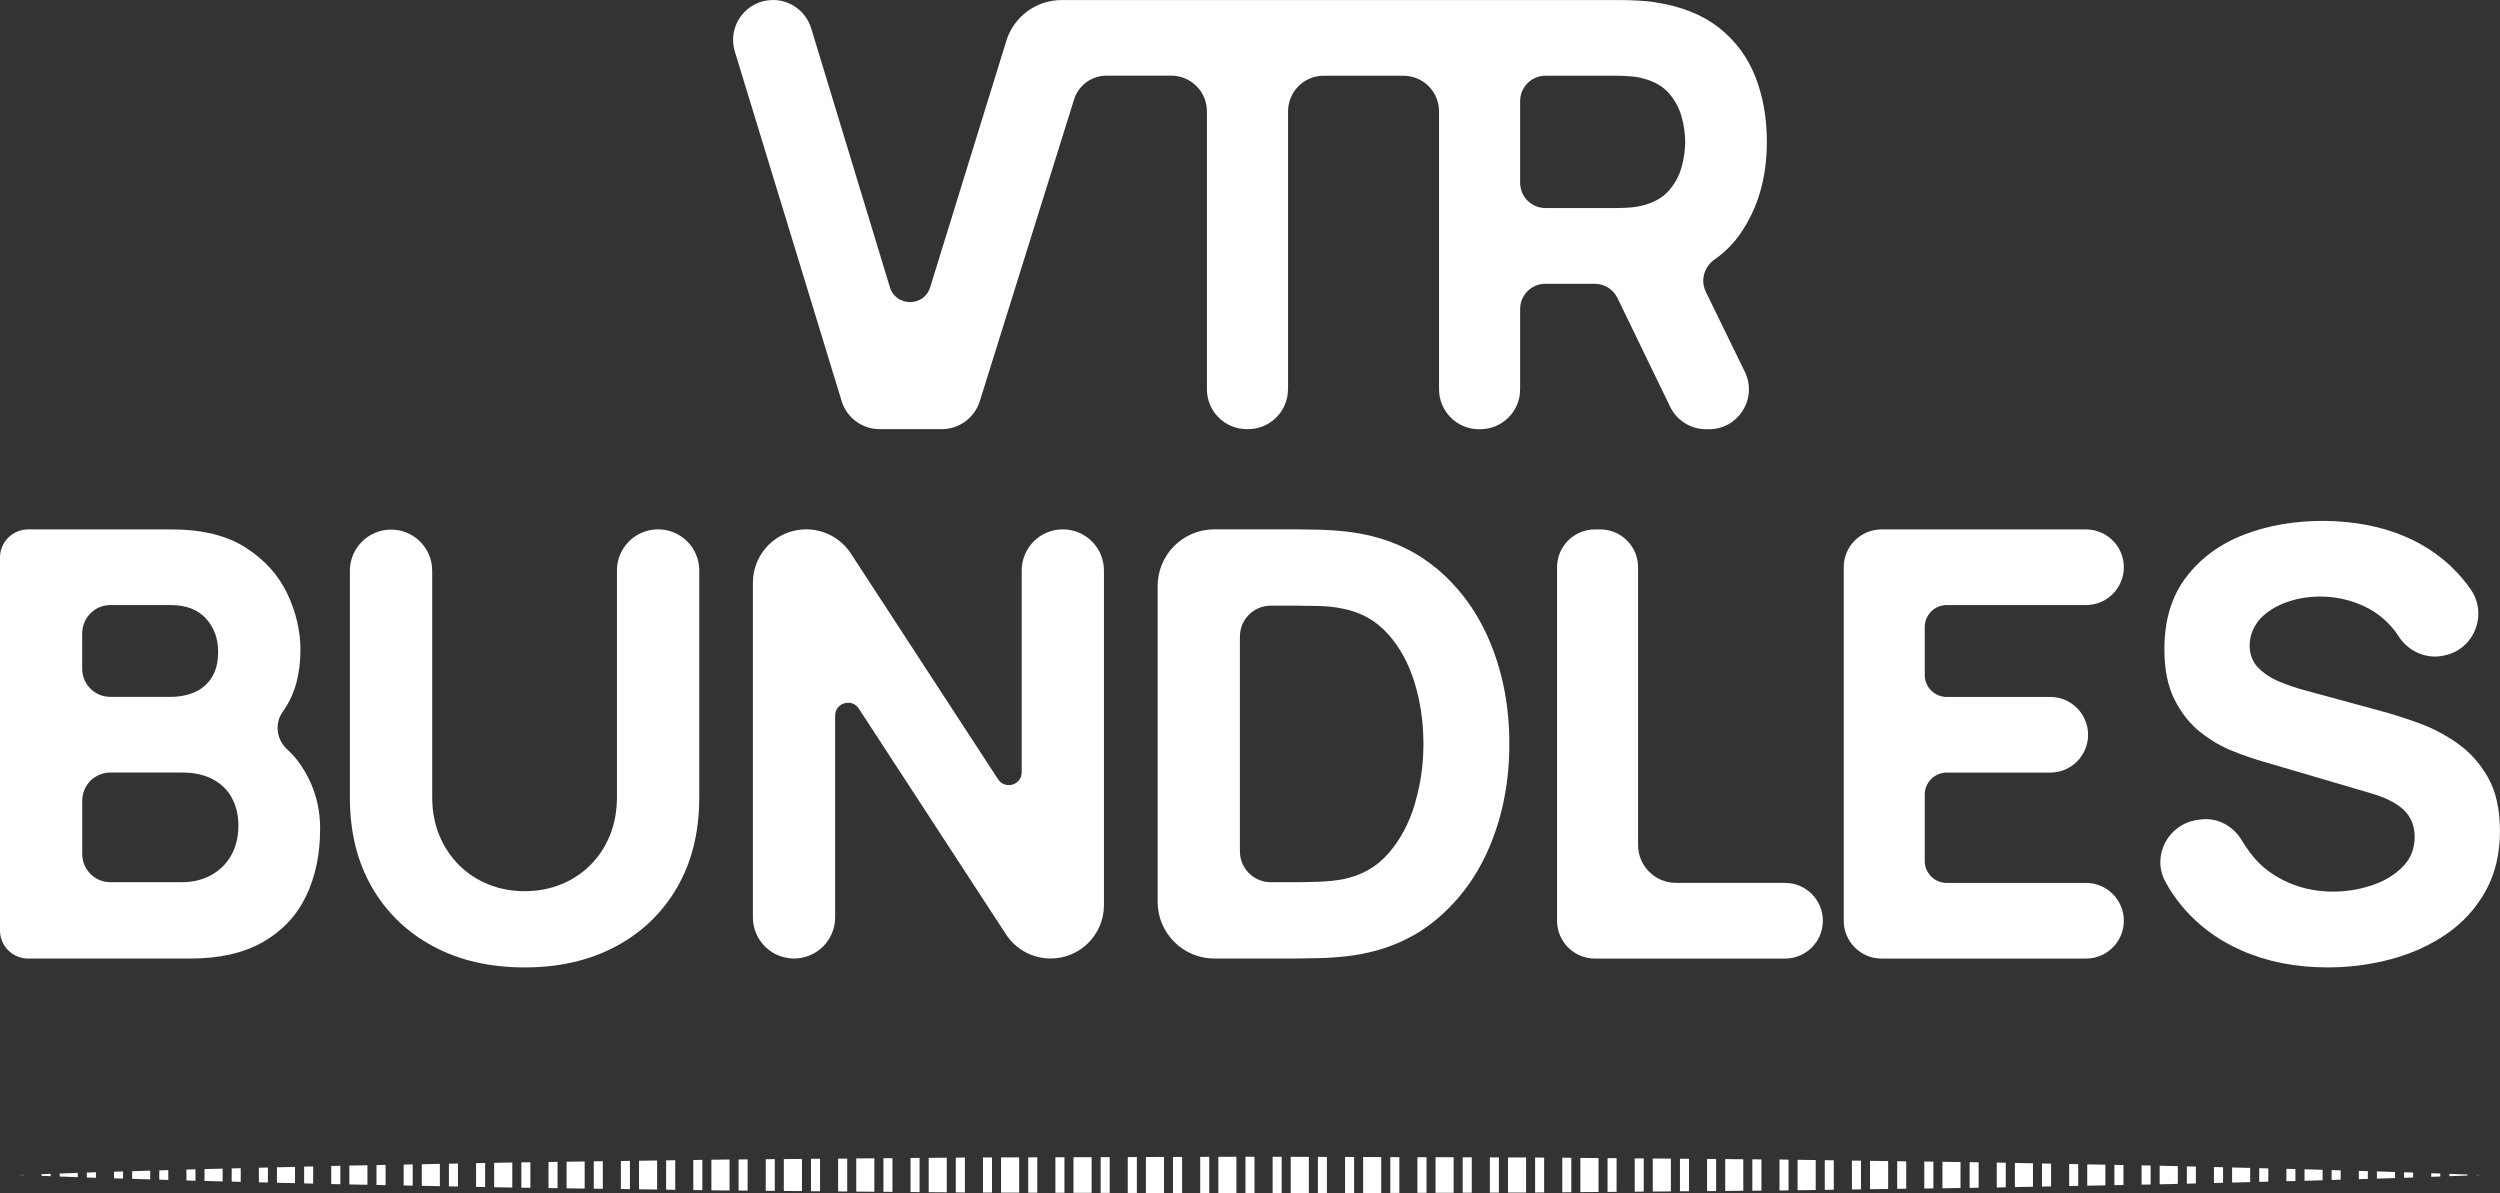
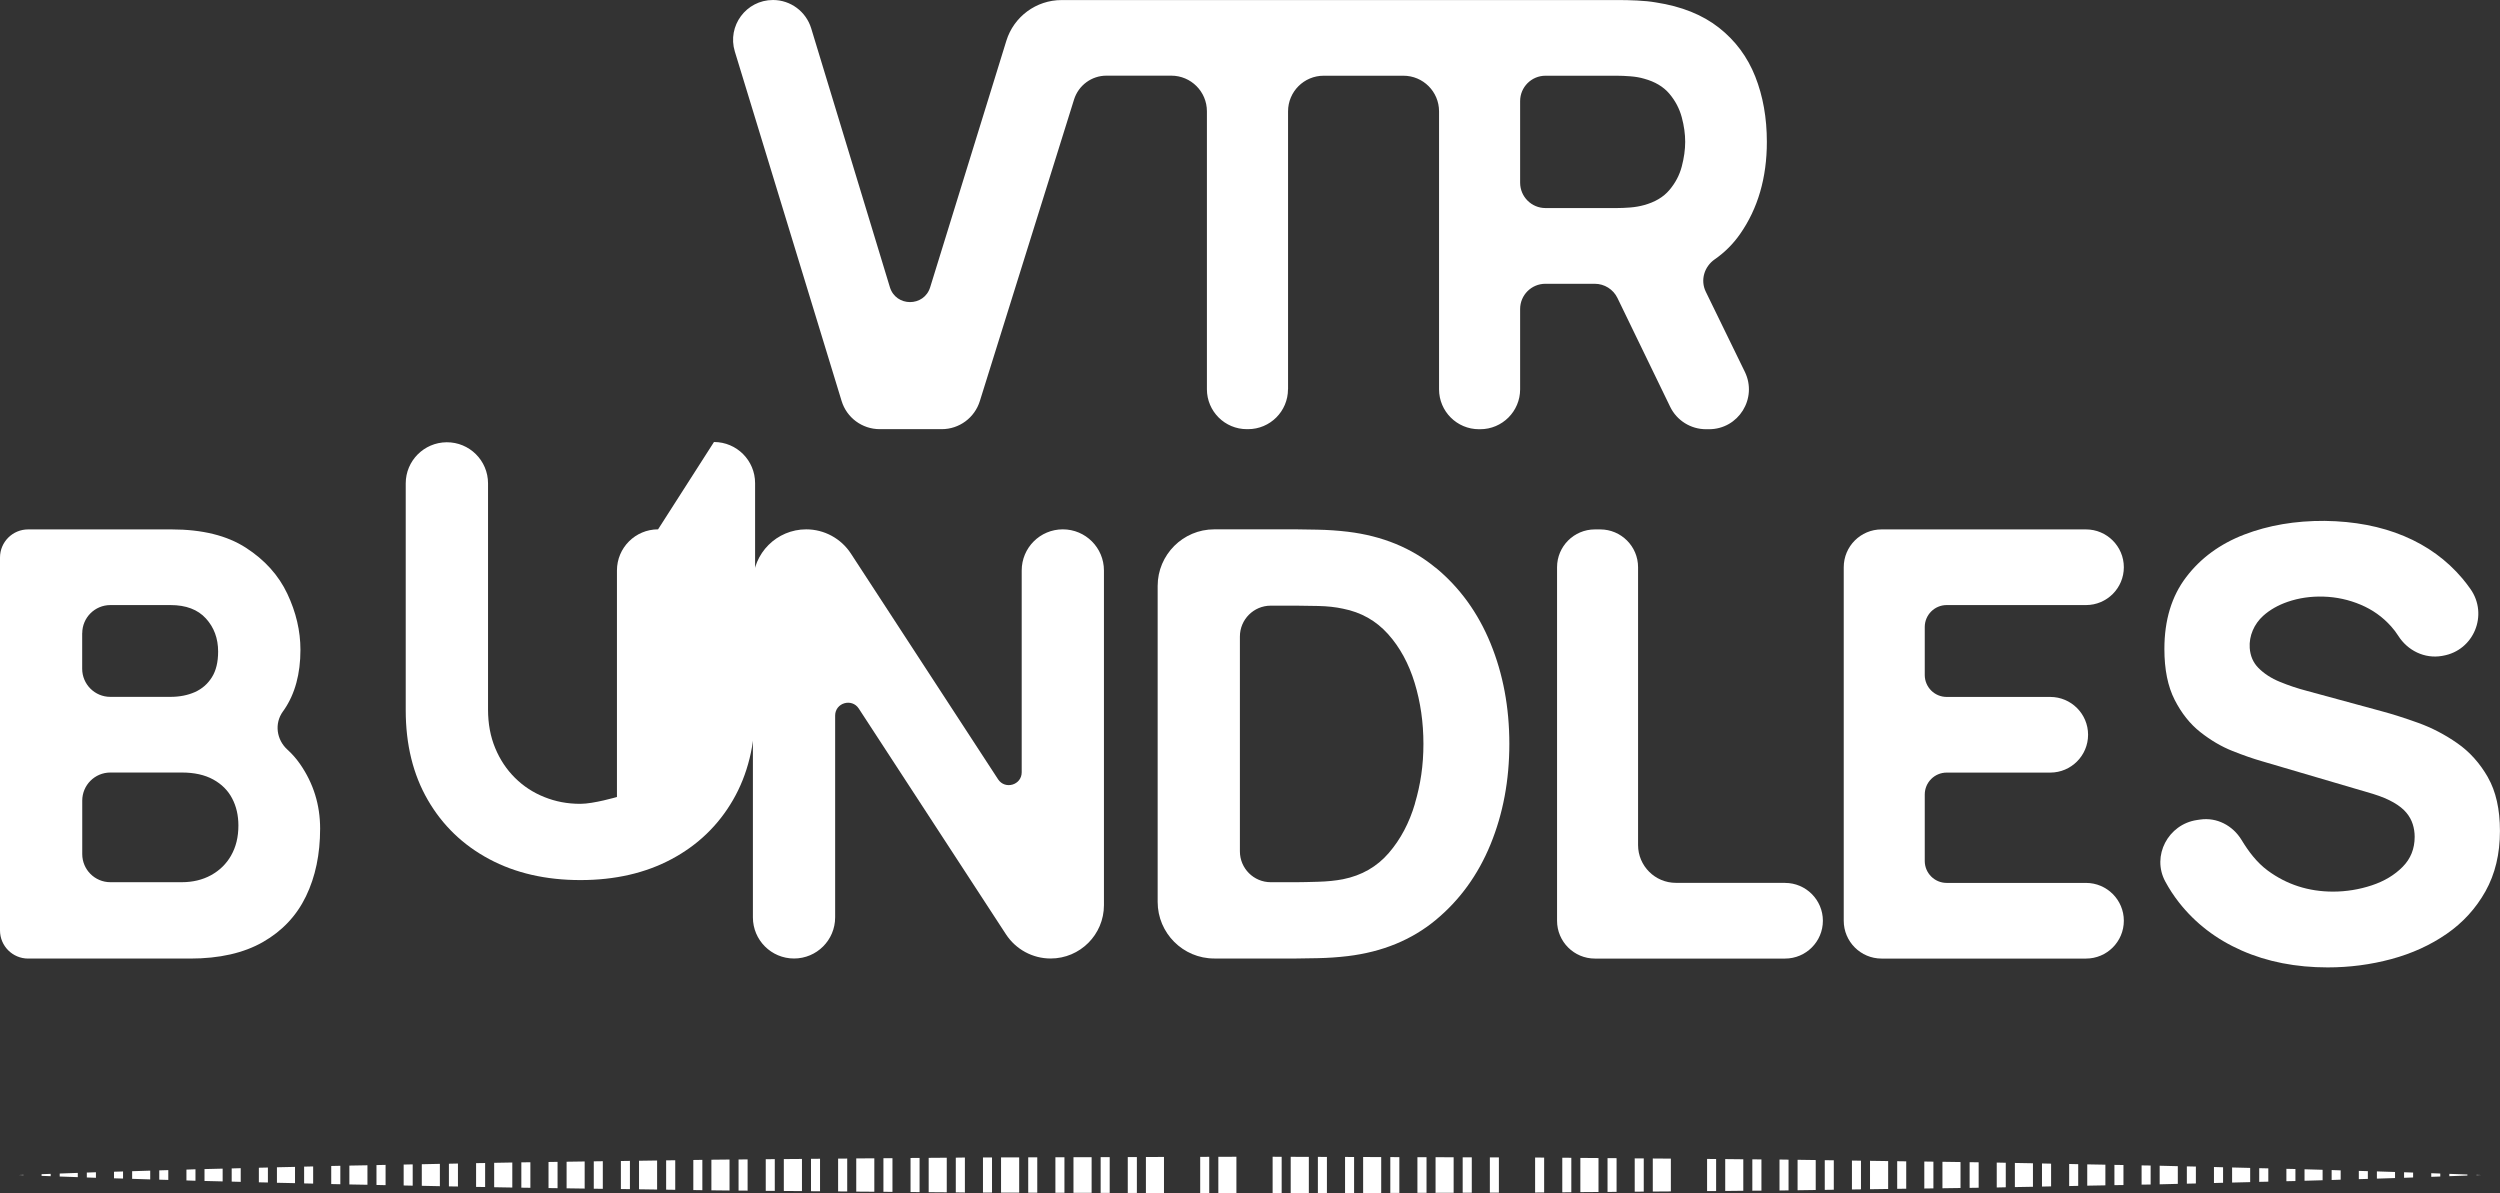
<svg xmlns="http://www.w3.org/2000/svg" id="Layer_2" data-name="Layer 2" viewBox="0 0 387.27 184.85">
  <rect x="0" y="0" width="387.27" height="184.85" fill="#333333" stroke="none" />
  <defs>
    <style>
      .cls-1 {
        fill: #fff;
      }
    </style>
  </defs>
  <g id="Layer_1-2" data-name="Layer 1">
    <g>
      <path class="cls-1" d="M199.53,60.31V17.25c0-3.05,2.47-5.52,5.52-5.52h12.35c3.05,0,5.52,2.47,5.52,5.52v43.06c0,3.41,2.77,6.18,6.18,6.18h.2c3.41,0,6.18-2.77,6.18-6.18v-12.44c0-2.16,1.75-3.91,3.91-3.91h7.65c1.5,0,2.87.86,3.52,2.21l8.16,16.84c1.03,2.13,3.19,3.48,5.56,3.48h.46c4.57,0,7.55-4.78,5.55-8.89l-6.05-12.41c-.87-1.79-.24-3.89,1.39-5.02,1.54-1.07,2.84-2.37,3.91-3.9,2.77-3.96,4.16-8.72,4.16-14.29,0-3.72-.6-7.1-1.8-10.13-1.2-3.03-3.07-5.55-5.61-7.55-2.54-2-5.79-3.31-9.76-3.92-.86-.15-1.84-.25-2.93-.3-1.09-.05-1.96-.07-2.61-.07h-86.54c-3.93,0-7.4,2.56-8.56,6.31l-11.8,38.18c-.95,3.07-5.3,3.06-6.24-.01l-12.19-40.1C124.86,1.78,122.46,0,119.74,0h0c-4.15,0-7.12,4.01-5.91,7.98l16.54,54.13c.79,2.6,3.19,4.37,5.91,4.37h9.6c2.72,0,5.11-1.77,5.91-4.37l14.59-46.7c.69-2.19,2.72-3.69,5.01-3.69h10.05c3.05,0,5.52,2.47,5.52,5.52v43.06c0,3.41,2.77,6.18,6.18,6.18h.2c3.41,0,6.18-2.77,6.18-6.18ZM235.48,15.66c0-2.17,1.76-3.93,3.93-3.93h11.03c.65,0,1.35.03,2.12.09.77.06,1.48.18,2.12.37,1.69.46,3,1.24,3.92,2.33.92,1.09,1.56,2.31,1.92,3.65s.53,2.61.53,3.81-.18,2.47-.53,3.81-.99,2.55-1.92,3.65c-.92,1.09-2.23,1.87-3.92,2.33-.65.18-1.36.31-2.12.37-.77.06-1.48.09-2.12.09h-11.03c-2.17,0-3.93-1.76-3.93-3.93v-12.63Z" />
      <g>
        <path class="cls-1" d="M44.53,116.13c-1.7-1.54-2.05-4.05-.71-5.91.07-.09.13-.19.2-.28,1.68-2.46,2.52-5.56,2.52-9.28,0-2.92-.68-5.82-2.03-8.68s-3.49-5.24-6.42-7.13c-2.92-1.89-6.76-2.84-11.5-2.84H4.36c-2.41,0-4.36,1.95-4.36,4.36v57.76c0,2.41,1.95,4.36,4.36,4.36h25.1c4.52,0,8.28-.85,11.27-2.56,2.99-1.71,5.21-4.07,6.67-7.09s2.19-6.51,2.19-10.48c0-3.69-1.04-7.03-3.12-10.02-.57-.81-1.21-1.55-1.94-2.21ZM12.74,98.09c0-2.41,1.95-4.36,4.36-4.36h9.31c2.4,0,4.23.69,5.49,2.08,1.26,1.38,1.89,3.09,1.89,5.12,0,1.63-.32,2.96-.97,3.99-.65,1.03-1.52,1.79-2.63,2.29-1.11.49-2.37.74-3.79.74h-9.31c-2.41,0-4.36-1.95-4.36-4.36v-5.5ZM35.8,132.53c-.75,1.31-1.79,2.32-3.12,3.05-1.32.72-2.83,1.08-4.52,1.08h-11.06c-2.41,0-4.36-1.95-4.36-4.36v-8.27c0-2.41,1.95-4.36,4.36-4.36h11.06c1.94,0,3.56.36,4.87,1.08,1.31.72,2.29,1.7,2.93,2.93.65,1.23.97,2.63.97,4.2,0,1.79-.38,3.33-1.13,4.64Z" />
-         <path class="cls-1" d="M101.94,82c-3.52,0-6.37,2.85-6.37,6.37v35.09c0,2.16-.36,4.12-1.08,5.91-.72,1.79-1.73,3.32-3.02,4.62-1.29,1.29-2.81,2.29-4.55,3s-3.62,1.06-5.66,1.06-3.83-.35-5.56-1.04c-1.74-.69-3.26-1.68-4.57-2.98s-2.33-2.83-3.07-4.62c-.74-1.78-1.11-3.77-1.11-5.96v-35.04c0-3.54-2.88-6.4-6.42-6.37-3.5.03-6.33,2.87-6.33,6.37v35.14c0,5.33,1.14,9.96,3.42,13.9,2.28,3.94,5.45,6.99,9.51,9.16,4.06,2.17,8.77,3.25,14.13,3.25s10.07-1.08,14.13-3.25,7.23-5.22,9.51-9.16c2.28-3.94,3.42-8.57,3.42-13.9v-35.18c0-3.52-2.85-6.37-6.37-6.37Z" />
+         <path class="cls-1" d="M101.94,82c-3.52,0-6.37,2.85-6.37,6.37v35.09s-3.62,1.06-5.66,1.06-3.83-.35-5.56-1.04c-1.74-.69-3.26-1.68-4.57-2.98s-2.33-2.83-3.07-4.62c-.74-1.78-1.11-3.77-1.11-5.96v-35.04c0-3.54-2.88-6.4-6.42-6.37-3.5.03-6.33,2.87-6.33,6.37v35.14c0,5.33,1.14,9.96,3.42,13.9,2.28,3.94,5.45,6.99,9.51,9.16,4.06,2.17,8.77,3.25,14.13,3.25s10.07-1.08,14.13-3.25,7.23-5.22,9.51-9.16c2.28-3.94,3.42-8.57,3.42-13.9v-35.18c0-3.52-2.85-6.37-6.37-6.37Z" />
        <path class="cls-1" d="M164.64,82h0c-3.52,0-6.37,2.85-6.37,6.37v31.26c0,1.98-2.58,2.74-3.66,1.09l-22.8-34.97c-1.53-2.34-4.13-3.75-6.92-3.75h0c-4.56,0-8.26,3.7-8.26,8.26v51.85c0,3.52,2.85,6.37,6.37,6.37s6.37-2.85,6.37-6.37v-31.26c0-1.98,2.58-2.74,3.66-1.09l22.8,34.97c1.53,2.34,4.13,3.75,6.92,3.75h0c4.56,0,8.26-3.7,8.26-8.26v-51.85c0-3.52-2.85-6.37-6.37-6.37Z" />
        <path class="cls-1" d="M222.4,87.96c-3.72-3.08-8.26-4.94-13.62-5.59-1.51-.18-3.08-.29-4.71-.32-1.63-.03-2.71-.05-3.23-.05h-12.74c-4.84,0-8.77,3.93-8.77,8.77v48.94c0,4.84,3.93,8.77,8.77,8.77h12.74c.52,0,1.6-.02,3.23-.05,1.63-.03,3.2-.14,4.71-.32,5.36-.65,9.9-2.51,13.62-5.59,3.72-3.08,6.56-6.99,8.5-11.73s2.91-9.93,2.91-15.56-.97-10.82-2.91-15.56c-1.94-4.74-4.77-8.65-8.5-11.73ZM219.19,124.48c-.88,2.99-2.23,5.54-4.06,7.66-1.83,2.12-4.19,3.48-7.09,4.06-1.14.22-2.42.35-3.83.39s-2.54.07-3.37.07h-3.99c-2.64,0-4.78-2.14-4.78-4.78v-33.28c0-2.64,2.14-4.78,4.78-4.78h3.99c.83,0,1.95.02,3.37.05,1.42.03,2.69.17,3.83.42,2.8.55,5.12,1.86,6.97,3.92,1.85,2.06,3.22,4.59,4.13,7.57.91,2.99,1.36,6.14,1.36,9.46s-.44,6.25-1.32,9.23Z" />
        <path class="cls-1" d="M276.51,136.76h-16.9c-3.24,0-5.86-2.63-5.86-5.86v-43.03c0-3.24-2.63-5.86-5.86-5.86h-.83c-3.24,0-5.86,2.63-5.86,5.86v54.76c0,3.24,2.63,5.86,5.86,5.86h29.46c3.24,0,5.86-2.63,5.86-5.86s-2.63-5.86-5.86-5.86Z" />
        <path class="cls-1" d="M301.56,93.73h21.58c3.24,0,5.86-2.63,5.86-5.86s-2.63-5.86-5.86-5.86h-31.67c-3.24,0-5.86,2.62-5.86,5.86v54.76c0,3.24,2.63,5.86,5.86,5.86h31.67c3.24,0,5.86-2.63,5.86-5.86h0c0-3.24-2.63-5.86-5.86-5.86h-21.58c-1.88,0-3.4-1.52-3.4-3.4v-10.29c0-1.88,1.52-3.4,3.4-3.4h16.04c3.24,0,5.86-2.63,5.86-5.86h0c0-3.24-2.63-5.86-5.86-5.86h-16.04c-1.88,0-3.4-1.52-3.4-3.4v-7.43c0-1.88,1.52-3.4,3.4-3.4Z" />
        <path class="cls-1" d="M385.4,120.41c-1.25-2.18-2.83-3.95-4.76-5.29-1.92-1.34-3.93-2.38-6.03-3.14-2.09-.75-4-1.36-5.72-1.82l-11.54-3.14c-1.42-.37-2.8-.83-4.16-1.39-1.35-.55-2.48-1.28-3.37-2.19-.79-.81-1.23-1.83-1.32-3.06-.13-1.88.69-3.73,2.09-4.99,1.02-.92,2.28-1.64,3.78-2.16,1.74-.6,3.59-.87,5.56-.81,2,.06,3.92.48,5.75,1.25,1.83.77,3.41,1.89,4.73,3.37.41.45.77.94,1.1,1.45,1.46,2.3,4.08,3.58,6.76,3.12l.16-.03c4.79-.82,7.06-6.35,4.27-10.33-.4-.56-.81-1.11-1.25-1.63-2.43-2.88-5.45-5.07-9.05-6.58-3.6-1.51-7.7-2.29-12.28-2.35-4.56-.03-8.71.68-12.47,2.12-3.76,1.45-6.76,3.65-9,6.6-2.25,2.95-3.37,6.66-3.37,11.13,0,3.17.53,5.79,1.59,7.87,1.06,2.08,2.39,3.75,3.99,5.01,1.6,1.26,3.25,2.23,4.96,2.91,1.71.68,3.21,1.2,4.5,1.57l17.27,5.08c1.29.4,2.36.85,3.21,1.34.85.49,1.5,1.02,1.96,1.57s.79,1.15.99,1.78c.2.63.3,1.29.3,1.96,0,1.85-.62,3.4-1.87,4.66-1.25,1.26-2.84,2.22-4.78,2.86s-3.94.97-6,.97c-3.79,0-7.16-1.09-10.11-3.26-1.69-1.25-2.97-2.95-4.06-4.75-1.36-2.23-3.83-3.54-6.43-3.15l-.48.07c-4.46.66-7.05,5.56-4.9,9.53.61,1.13,1.31,2.2,2.1,3.21,2.54,3.25,5.79,5.74,9.74,7.48s8.4,2.61,13.32,2.61c3.39,0,6.67-.43,9.86-1.29,3.19-.86,6.04-2.16,8.56-3.9,2.52-1.74,4.53-3.94,6.02-6.6s2.24-5.78,2.24-9.35c0-3.35-.62-6.12-1.87-8.31Z" />
      </g>
    </g>
    <g>
      <polygon class="cls-1" points="2.93 182.02 3.64 181.99 3.64 182.05 2.93 182.02" />
      <polygon class="cls-1" points="6.44 181.89 7.85 181.84 7.85 182.2 6.44 182.15 6.44 181.89" />
      <polygon class="cls-1" points="9.25 181.79 12.05 181.69 12.05 182.35 9.25 182.25 9.25 181.79" />
      <polygon class="cls-1" points="13.45 181.64 14.86 181.59 14.86 182.45 13.45 182.4 13.45 181.64" />
      <polygon class="cls-1" points="17.66 181.51 19.06 181.47 19.06 182.57 17.66 182.53 17.66 181.51" />
      <polygon class="cls-1" points="20.47 181.43 23.27 181.34 23.27 182.7 20.47 182.61 20.47 181.43" />
      <polygon class="cls-1" points="24.67 181.3 26.07 181.26 26.07 182.78 24.67 182.74 24.67 181.3" />
      <polygon class="cls-1" points="28.88 181.18 30.28 181.13 30.28 182.91 28.88 182.86 28.88 181.18" />
      <polygon class="cls-1" points="31.68 181.1 34.49 181.03 34.49 183.01 31.68 182.94 31.68 181.1" />
      <polygon class="cls-1" points="35.89 181 37.29 180.96 37.29 183.08 35.89 183.04 35.89 181" />
      <polygon class="cls-1" points="40.1 180.89 41.5 180.86 41.5 183.18 40.1 183.15 40.1 180.89" />
      <polygon class="cls-1" points="42.9 180.82 45.7 180.76 45.7 183.28 42.9 183.22 42.9 180.82" />
      <polygon class="cls-1" points="47.11 180.72 48.51 180.69 48.51 183.35 47.11 183.32 47.11 180.72" />
      <polygon class="cls-1" points="51.31 180.62 52.72 180.59 52.72 183.45 51.31 183.42 51.31 180.62" />
      <polygon class="cls-1" points="54.12 180.56 56.92 180.51 56.92 183.53 54.12 183.48 54.12 180.56" />
      <polygon class="cls-1" points="58.32 180.48 59.73 180.45 59.73 183.59 58.32 183.56 58.32 180.48" />
      <polygon class="cls-1" points="62.53 180.4 63.93 180.37 63.93 183.67 62.53 183.64 62.53 180.4" />
      <polygon class="cls-1" points="65.34 180.35 68.14 180.29 68.14 183.75 65.34 183.69 65.34 180.35" />
      <polygon class="cls-1" points="69.54 180.27 70.94 180.24 70.94 183.8 69.54 183.78 69.54 180.27" />
      <polygon class="cls-1" points="73.75 180.18 75.15 180.16 75.15 183.88 73.75 183.86 73.75 180.18" />
      <polygon class="cls-1" points="76.55 180.13 79.36 180.08 79.36 183.96 76.55 183.91 76.55 180.13" />
      <polygon class="cls-1" points="80.76 180.06 82.16 180.04 82.16 184 80.76 183.98 80.76 180.06" />
      <polygon class="cls-1" points="84.97 180 86.37 179.98 86.37 184.06 84.97 184.04 84.97 180" />
      <polygon class="cls-1" points="87.77 179.96 90.57 179.92 90.57 184.12 87.77 184.08 87.77 179.96" />
      <polygon class="cls-1" points="91.98 179.9 93.38 179.88 93.38 184.16 91.98 184.14 91.98 179.9" />
      <polygon class="cls-1" points="96.18 179.85 97.58 179.83 97.58 184.21 96.18 184.19 96.18 179.85" />
      <polygon class="cls-1" points="98.99 179.81 101.79 179.77 101.79 184.27 98.99 184.23 98.99 179.81" />
      <polygon class="cls-1" points="103.19 179.75 104.6 179.73 104.6 184.31 103.19 184.29 103.19 179.75" />
      <polygon class="cls-1" points="107.4 179.69 108.8 179.67 108.8 184.37 107.4 184.35 107.4 179.69" />
      <polygon class="cls-1" points="110.2 179.65 113.01 179.62 113.01 184.42 110.2 184.39 110.2 179.65" />
      <polygon class="cls-1" points="114.41 179.61 115.81 179.6 115.81 184.44 114.41 184.43 114.41 179.61" />
      <polygon class="cls-1" points="118.62 179.57 120.02 179.56 120.02 184.48 118.62 184.47 118.62 179.57" />
      <polygon class="cls-1" points="121.42 179.55 124.23 179.53 124.23 184.51 121.42 184.49 121.42 179.55" />
      <polygon class="cls-1" points="125.63 179.51 127.03 179.5 127.03 184.54 125.63 184.53 125.63 179.51" />
      <polygon class="cls-1" points="129.83 179.48 131.24 179.47 131.24 184.57 129.83 184.56 129.83 179.48" />
      <polygon class="cls-1" points="132.64 179.45 135.44 179.43 135.44 184.61 132.64 184.59 132.64 179.45" />
      <polygon class="cls-1" points="136.85 179.42 138.25 179.41 138.25 184.63 136.85 184.62 136.85 179.42" />
      <polygon class="cls-1" points="141.05 179.38 142.45 179.37 142.45 184.67 141.05 184.66 141.05 179.38" />
      <polygon class="cls-1" points="143.86 179.36 146.66 179.34 146.66 184.7 143.86 184.68 143.86 179.36" />
      <polygon class="cls-1" points="148.06 179.33 149.47 179.31 149.47 184.73 148.06 184.71 148.06 179.33" />
      <polygon class="cls-1" points="152.27 179.3 153.67 179.3 153.67 184.74 152.27 184.74 152.27 179.3" />
      <polygon class="cls-1" points="155.07 179.29 157.88 179.29 157.88 184.75 155.07 184.75 155.07 179.29" />
      <polygon class="cls-1" points="159.28 179.28 160.68 179.28 160.68 184.76 159.28 184.76 159.28 179.28" />
      <polygon class="cls-1" points="163.49 179.27 164.89 179.27 164.89 184.77 163.49 184.77 163.49 179.27" />
      <polygon class="cls-1" points="166.29 179.26 169.1 179.26 169.1 184.78 166.29 184.78 166.29 179.26" />
      <polygon class="cls-1" points="170.5 179.25 171.9 179.25 171.9 184.79 170.5 184.79 170.5 179.25" />
      <polygon class="cls-1" points="174.7 179.24 176.11 179.24 176.11 184.8 174.7 184.8 174.7 179.24" />
      <polygon class="cls-1" points="177.51 179.23 180.31 179.22 180.31 184.82 177.51 184.81 177.51 179.23" />
-       <polygon class="cls-1" points="181.71 179.22 183.12 179.22 183.12 184.82 181.71 184.82 181.71 179.22" />
      <polygon class="cls-1" points="185.92 179.21 187.32 179.2 187.32 184.84 185.92 184.83 185.92 179.21" />
      <polygon class="cls-1" points="188.73 179.2 191.53 179.19 191.53 184.85 188.73 184.84 188.73 179.2" />
-       <polygon class="cls-1" points="192.93 179.19 194.33 179.19 194.33 184.85 192.93 184.85 192.93 179.19" />
      <polygon class="cls-1" points="197.14 179.19 198.54 179.2 198.54 184.84 197.14 184.85 197.14 179.19" />
      <polygon class="cls-1" points="199.94 179.2 202.75 179.21 202.75 184.83 199.94 184.84 199.94 179.2" />
      <polygon class="cls-1" points="204.15 179.21 205.55 179.22 205.55 184.82 204.15 184.83 204.15 179.21" />
      <polygon class="cls-1" points="208.36 179.22 209.76 179.23 209.76 184.81 208.36 184.82 208.36 179.22" />
      <polygon class="cls-1" points="211.16 179.23 213.96 179.24 213.96 184.8 211.16 184.81 211.16 179.23" />
      <polygon class="cls-1" points="215.37 179.24 216.77 179.25 216.77 184.79 215.37 184.8 215.37 179.24" />
      <polygon class="cls-1" points="219.57 179.26 220.98 179.26 220.98 184.78 219.57 184.78 219.57 179.26" />
      <polygon class="cls-1" points="222.38 179.26 225.18 179.27 225.18 184.77 222.38 184.78 222.38 179.26" />
      <polygon class="cls-1" points="226.58 179.28 227.99 179.28 227.99 184.76 226.58 184.76 226.58 179.28" />
      <polygon class="cls-1" points="230.79 179.29 232.19 179.29 232.19 184.75 230.79 184.75 230.79 179.29" />
-       <polygon class="cls-1" points="233.6 179.3 236.4 179.3 236.4 184.74 233.6 184.74 233.6 179.3" />
      <polygon class="cls-1" points="237.8 179.31 239.2 179.32 239.2 184.72 237.8 184.73 237.8 179.31" />
      <polygon class="cls-1" points="242.01 179.34 243.41 179.35 243.41 184.69 242.01 184.7 242.01 179.34" />
      <polygon class="cls-1" points="244.81 179.37 247.62 179.39 247.62 184.65 244.81 184.67 244.81 179.37" />
      <polygon class="cls-1" points="249.02 179.4 250.42 179.41 250.42 184.63 249.02 184.64 249.02 179.4" />
      <polygon class="cls-1" points="253.23 179.44 254.63 179.45 254.63 184.59 253.23 184.6 253.23 179.44" />
      <polygon class="cls-1" points="256.03 179.46 258.83 179.48 258.83 184.56 256.03 184.58 256.03 179.46" />
-       <polygon class="cls-1" points="260.24 179.5 261.64 179.51 261.64 184.53 260.24 184.54 260.24 179.5" />
      <polygon class="cls-1" points="264.44 179.53 265.84 179.54 265.84 184.5 264.44 184.51 264.44 179.53" />
      <polygon class="cls-1" points="267.25 179.55 270.05 179.58 270.05 184.46 267.25 184.49 267.25 179.55" />
      <polygon class="cls-1" points="271.45 179.59 272.86 179.6 272.86 184.44 271.45 184.45 271.45 179.59" />
      <polygon class="cls-1" points="275.66 179.62 277.06 179.64 277.06 184.4 275.66 184.42 275.66 179.62" />
      <polygon class="cls-1" points="278.46 179.66 281.27 179.7 281.27 184.34 278.46 184.38 278.46 179.66" />
      <polygon class="cls-1" points="282.67 179.72 284.07 179.74 284.07 184.3 282.67 184.32 282.67 179.72" />
      <polygon class="cls-1" points="286.88 179.78 288.28 179.8 288.28 184.24 286.88 184.26 286.88 179.78" />
      <polygon class="cls-1" points="289.68 179.82 292.49 179.86 292.49 184.18 289.68 184.22 289.68 179.82" />
      <polygon class="cls-1" points="293.89 179.88 295.29 179.9 295.29 184.14 293.89 184.16 293.89 179.88" />
      <polygon class="cls-1" points="298.09 179.93 299.5 179.95 299.5 184.09 298.09 184.11 298.09 179.93" />
      <polygon class="cls-1" points="300.9 179.97 303.7 180.01 303.7 184.03 300.9 184.07 300.9 179.97" />
      <polygon class="cls-1" points="305.11 180.03 306.51 180.05 306.51 183.99 305.11 184.01 305.11 180.03" />
      <polygon class="cls-1" points="309.31 180.09 310.71 180.12 310.71 183.92 309.31 183.95 309.31 180.09" />
      <polygon class="cls-1" points="312.12 180.15 314.92 180.2 314.92 183.84 312.12 183.89 312.12 180.15" />
      <polygon class="cls-1" points="316.32 180.23 317.73 180.26 317.73 183.78 316.32 183.81 316.32 180.23" />
      <polygon class="cls-1" points="320.53 180.31 321.93 180.34 321.93 183.7 320.53 183.73 320.53 180.31" />
      <polygon class="cls-1" points="323.33 180.37 326.14 180.42 326.14 183.62 323.33 183.67 323.33 180.37" />
      <polygon class="cls-1" points="327.54 180.45 328.94 180.47 328.94 183.57 327.54 183.59 327.54 180.45" />
      <polygon class="cls-1" points="331.75 180.53 333.15 180.55 333.15 183.49 331.75 183.51 331.75 180.53" />
      <polygon class="cls-1" points="334.55 180.58 337.36 180.65 337.36 183.39 334.55 183.46 334.55 180.58" />
      <polygon class="cls-1" points="338.76 180.68 340.16 180.71 340.16 183.33 338.76 183.36 338.76 180.68" />
      <polygon class="cls-1" points="342.96 180.78 344.37 180.82 344.37 183.22 342.96 183.26 342.96 180.78" />
      <polygon class="cls-1" points="345.77 180.85 348.57 180.92 348.57 183.12 345.77 183.19 345.77 180.85" />
      <polygon class="cls-1" points="349.97 180.96 351.38 180.99 351.38 183.05 349.97 183.08 349.97 180.96" />
      <polygon class="cls-1" points="354.18 181.06 355.58 181.09 355.58 182.95 354.18 182.98 354.18 181.06" />
      <polygon class="cls-1" points="356.99 181.13 359.79 181.21 359.79 182.83 356.99 182.91 356.99 181.13" />
      <polygon class="cls-1" points="361.19 181.25 362.59 181.3 362.59 182.74 361.19 182.79 361.19 181.25" />
      <polygon class="cls-1" points="365.4 181.38 366.8 181.42 366.8 182.62 365.4 182.66 365.4 181.38" />
      <polygon class="cls-1" points="368.2 181.46 371.01 181.55 371.01 182.49 368.2 182.58 368.2 181.46" />
      <polygon class="cls-1" points="372.41 181.59 373.81 181.64 373.81 182.4 372.41 182.45 372.41 181.59" />
      <polygon class="cls-1" points="376.62 181.74 378.02 181.79 378.02 182.25 376.62 182.3 376.62 181.74" />
      <polygon class="cls-1" points="379.42 181.84 382.22 181.94 382.22 182.1 379.42 182.2 379.42 181.84" />
      <polygon class="cls-1" points="383.63 181.99 384.34 182.02 383.63 182.05 383.63 181.99" />
    </g>
  </g>
</svg>